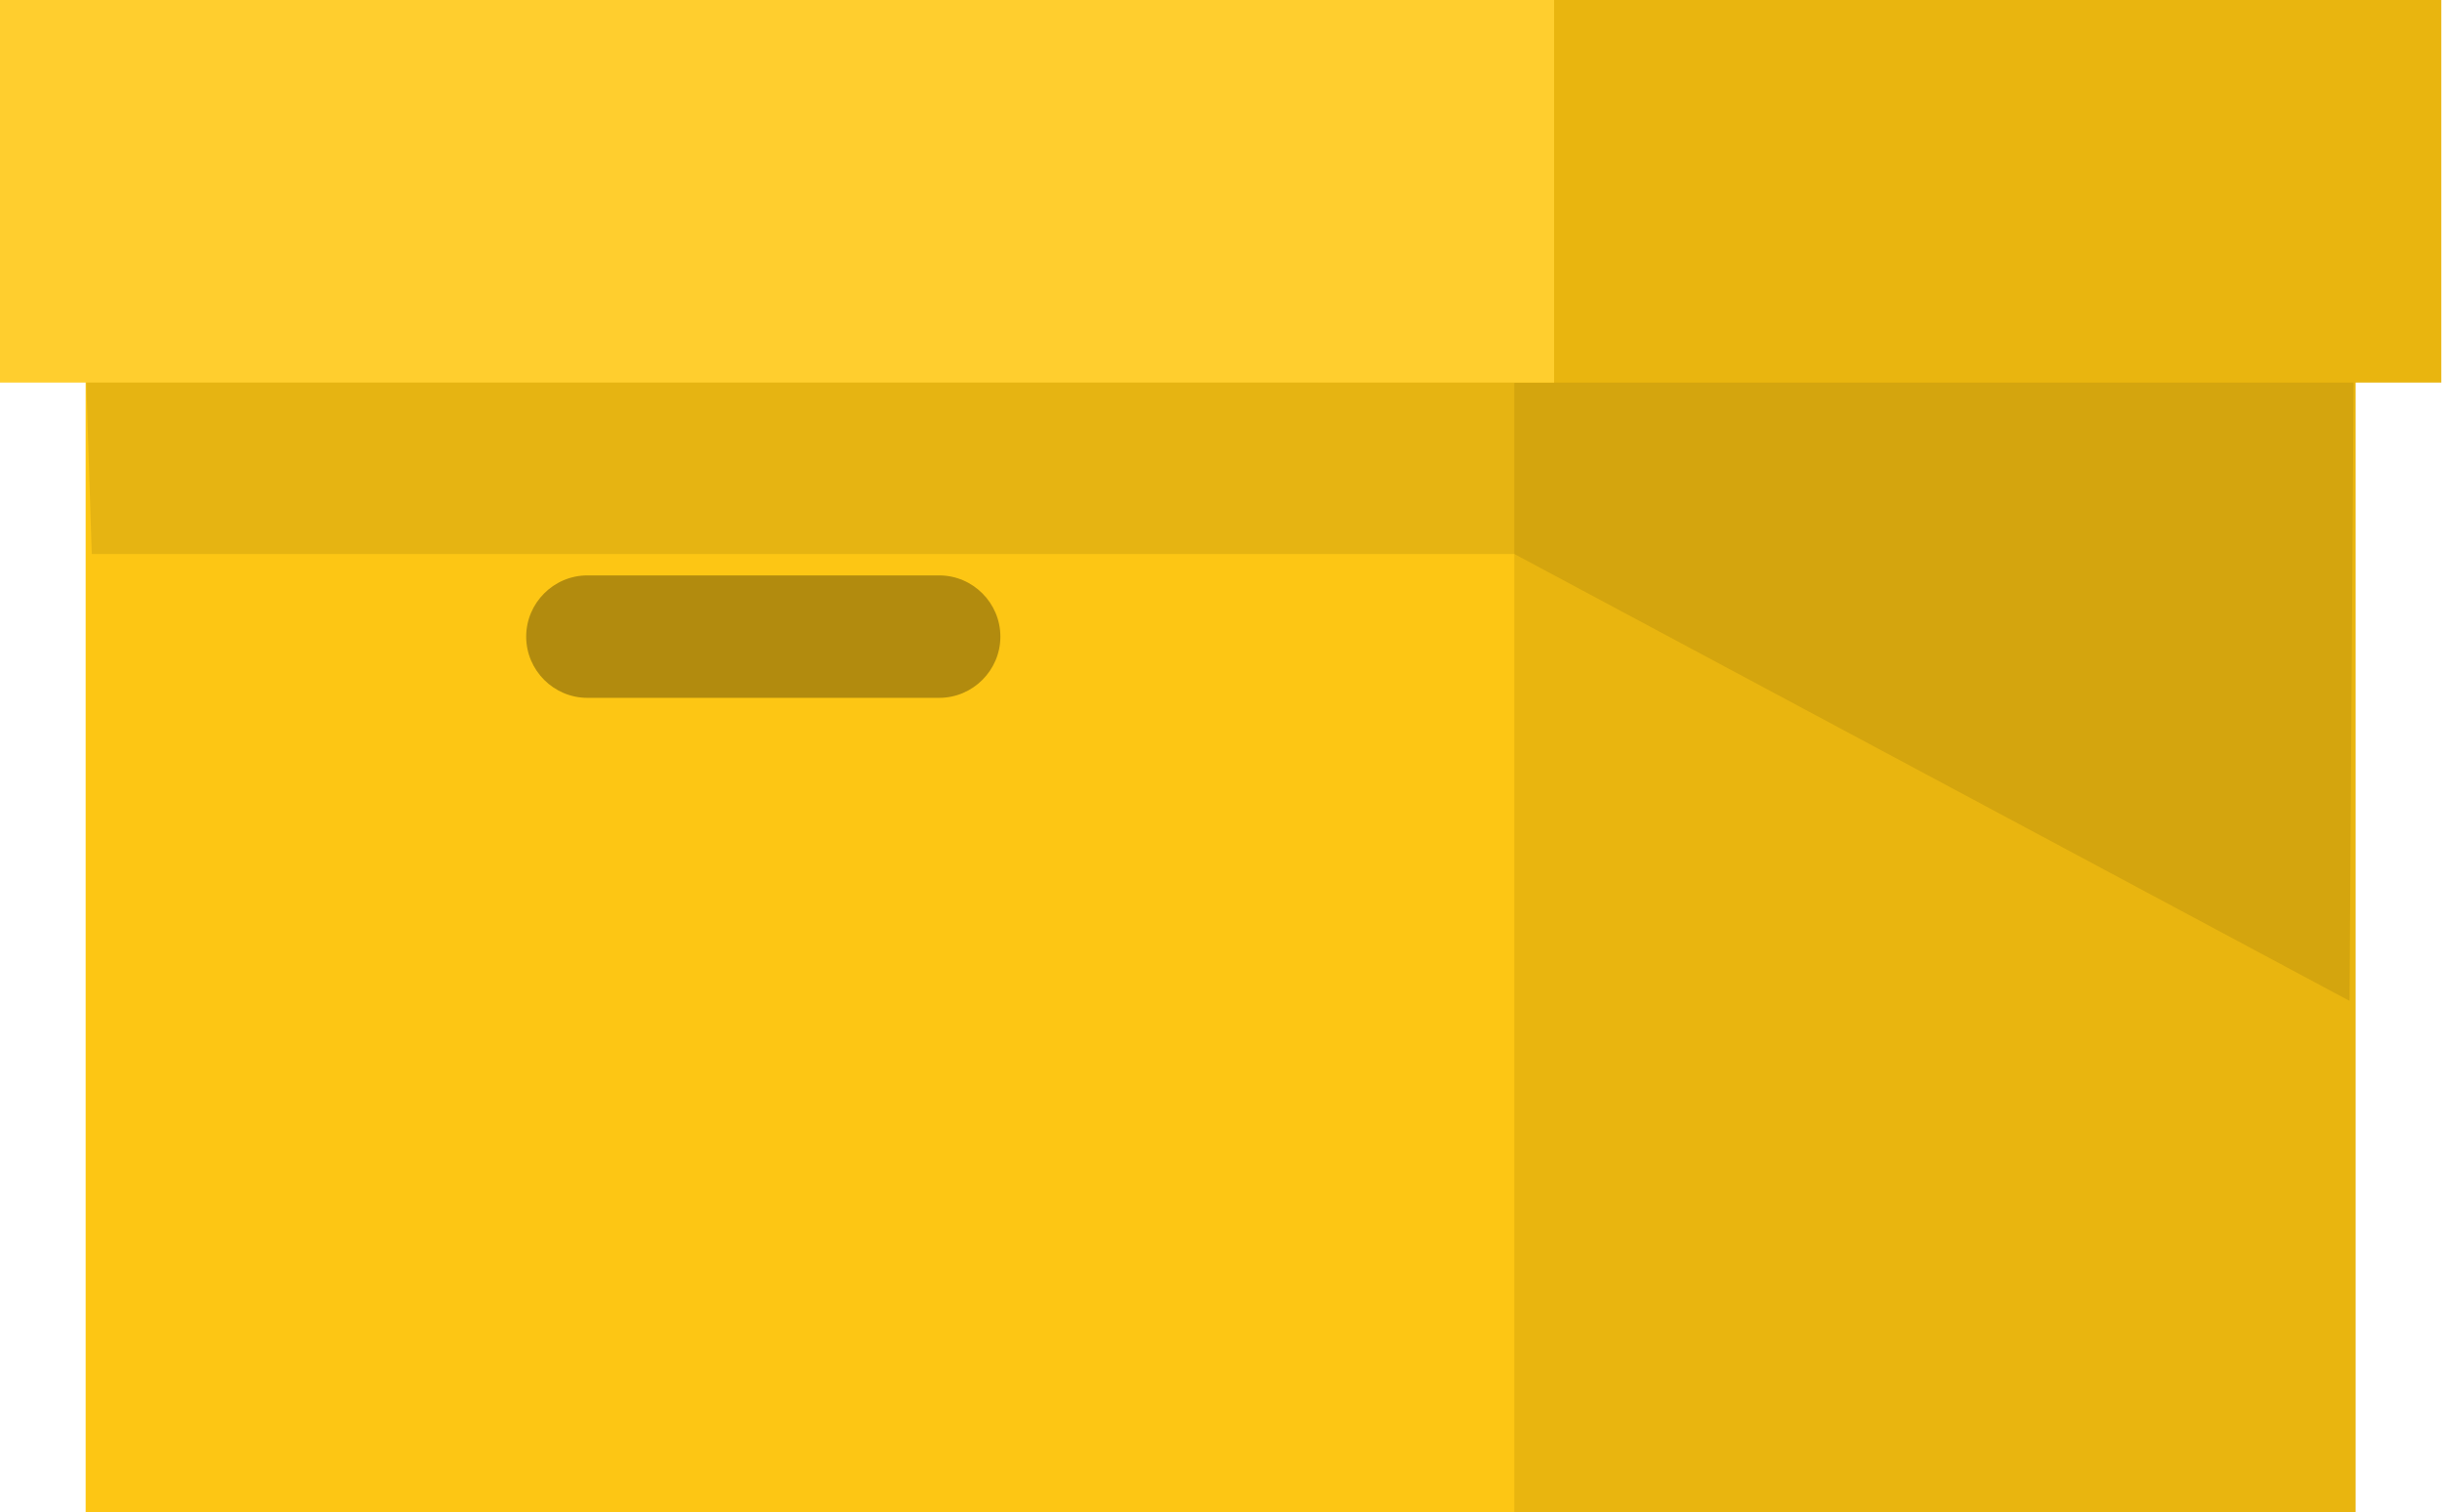
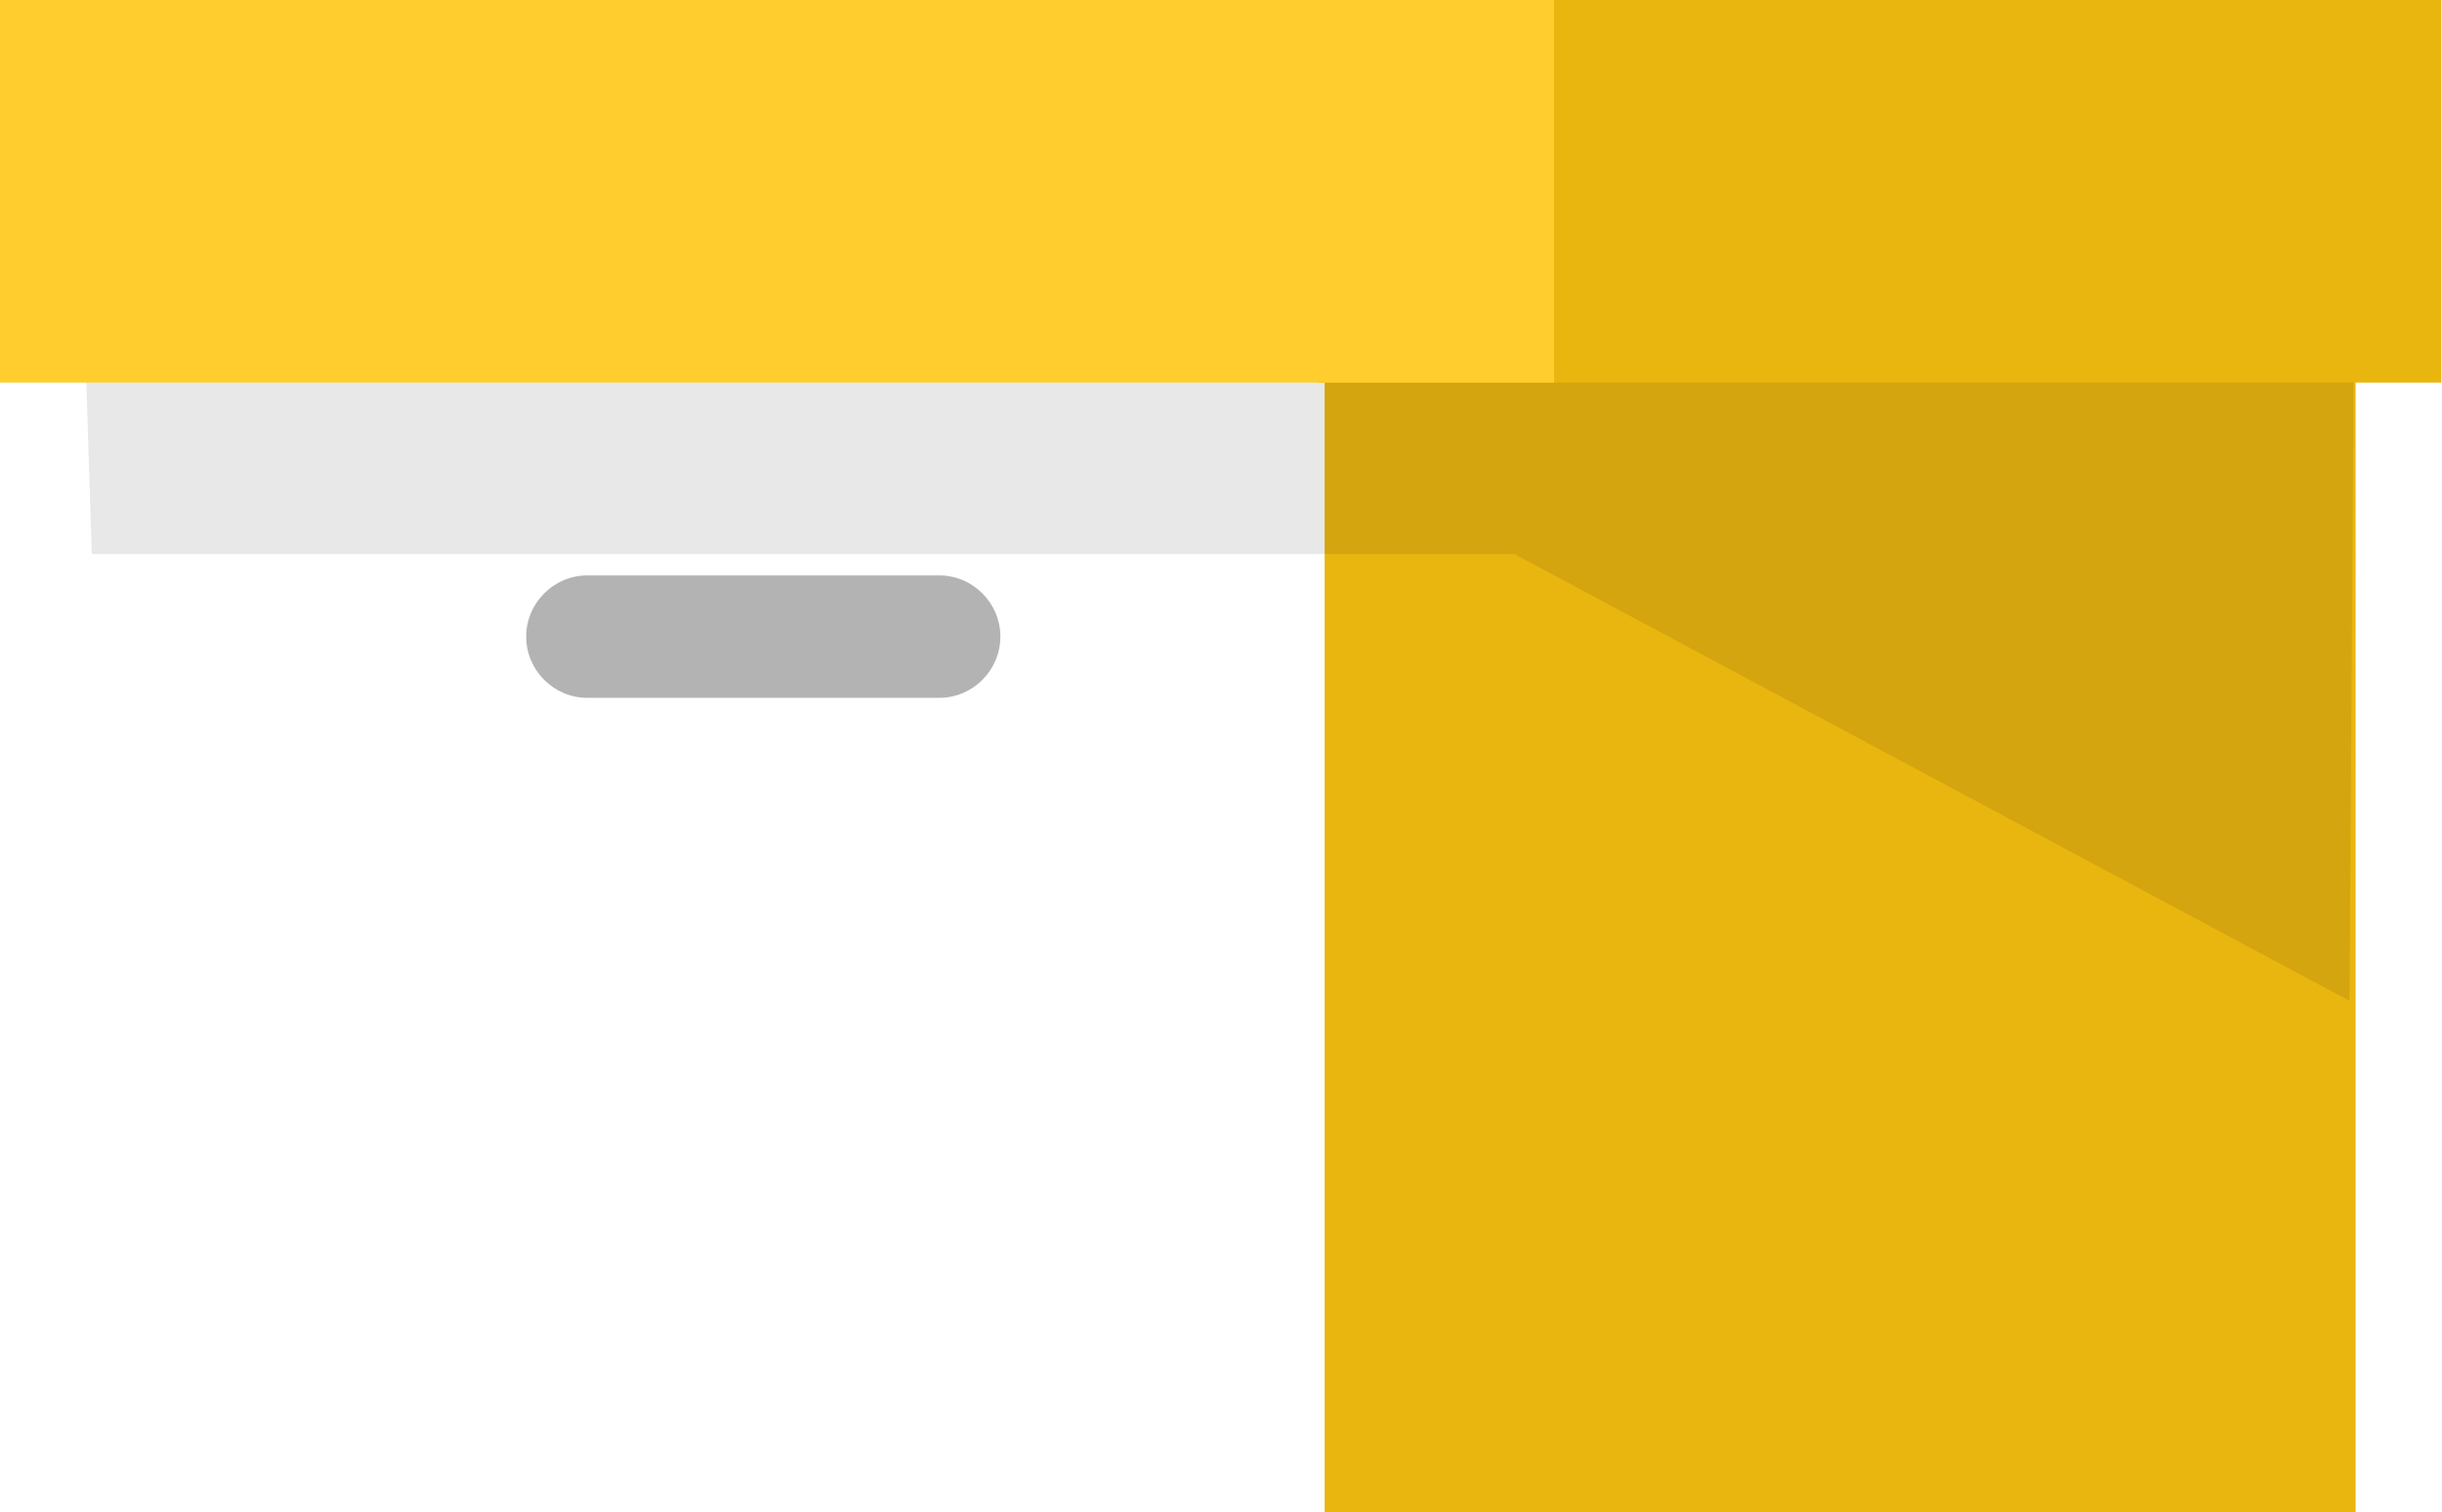
<svg xmlns="http://www.w3.org/2000/svg" width="323" height="200" viewBox="0 0 323 200" fill="none">
  <path d="M311.575 7.693H175.21V200H311.575V7.693Z" fill="#E9B50F" />
-   <path d="M200.3 7.693H11.33V200H200.3V7.693Z" fill="#FDC614" />
  <path opacity="0.09" d="M175.21 9.717H10.115L12.138 73.28H200.298L310.766 132.389L311.576 9.717H200.298H175.21Z" fill="black" />
  <path d="M322.905 0H174.401V50.607H322.905V0Z" fill="#E9B50F" />
  <path d="M205.56 0H0V50.607H205.56V0Z" fill="#FFCE2E" />
  <path opacity="0.3" d="M124.226 76.113H77.692C73.241 76.113 69.599 79.757 69.599 84.21C69.599 88.664 73.241 92.308 77.692 92.308H124.226C128.677 92.308 132.319 88.664 132.319 84.21C132.319 79.757 128.677 76.113 124.226 76.113Z" fill="black" />
</svg>